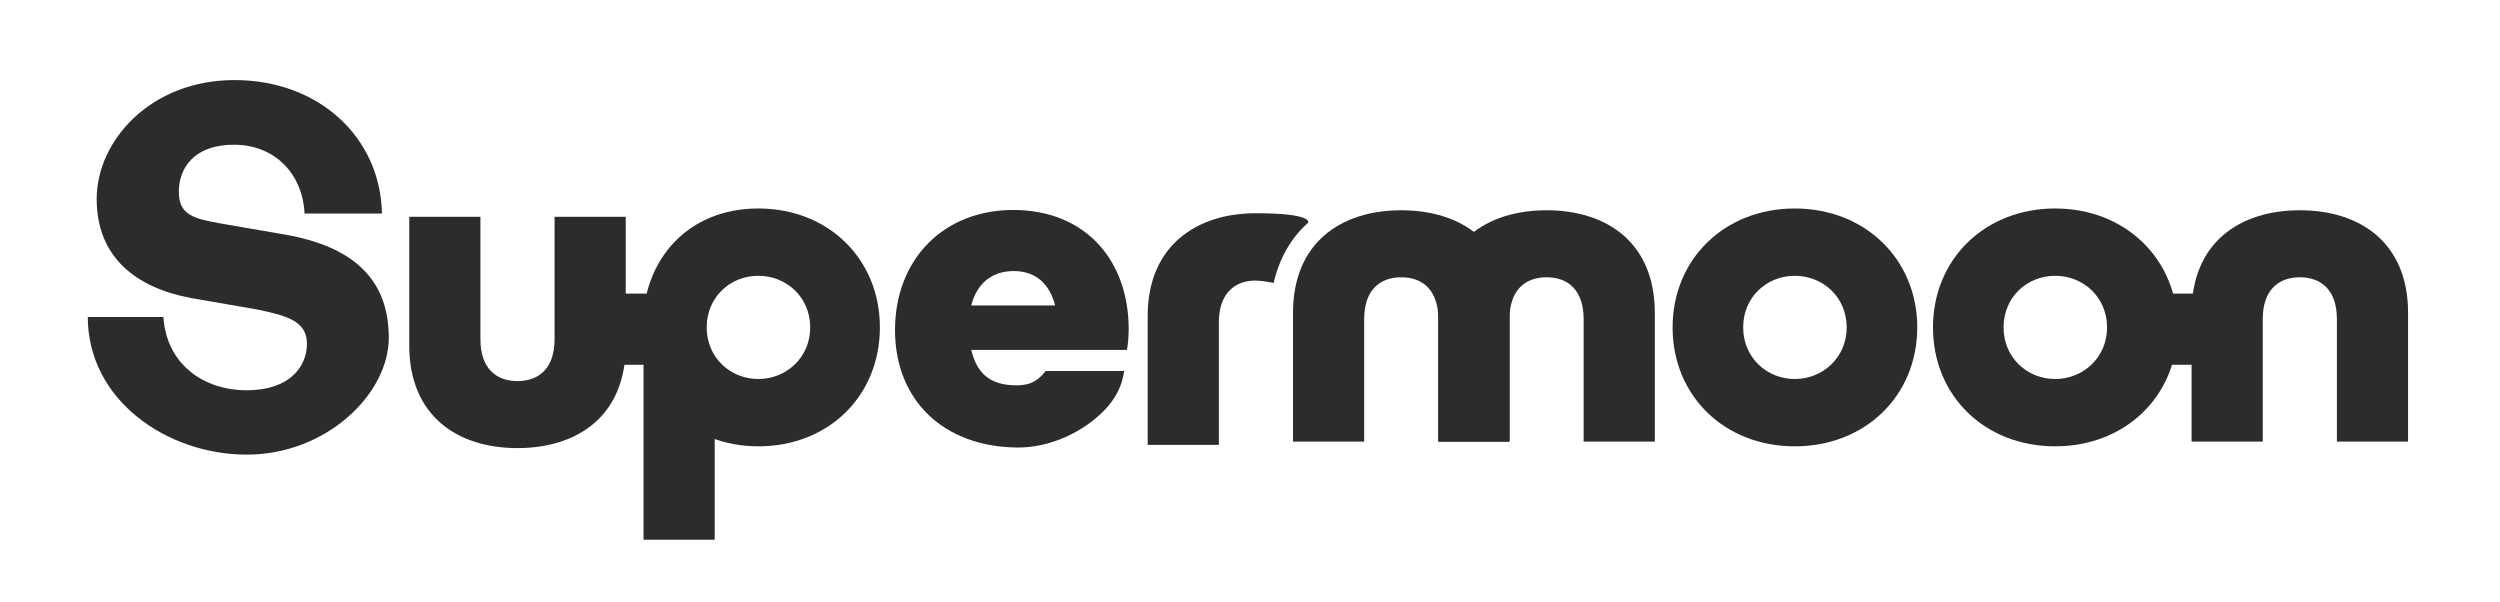
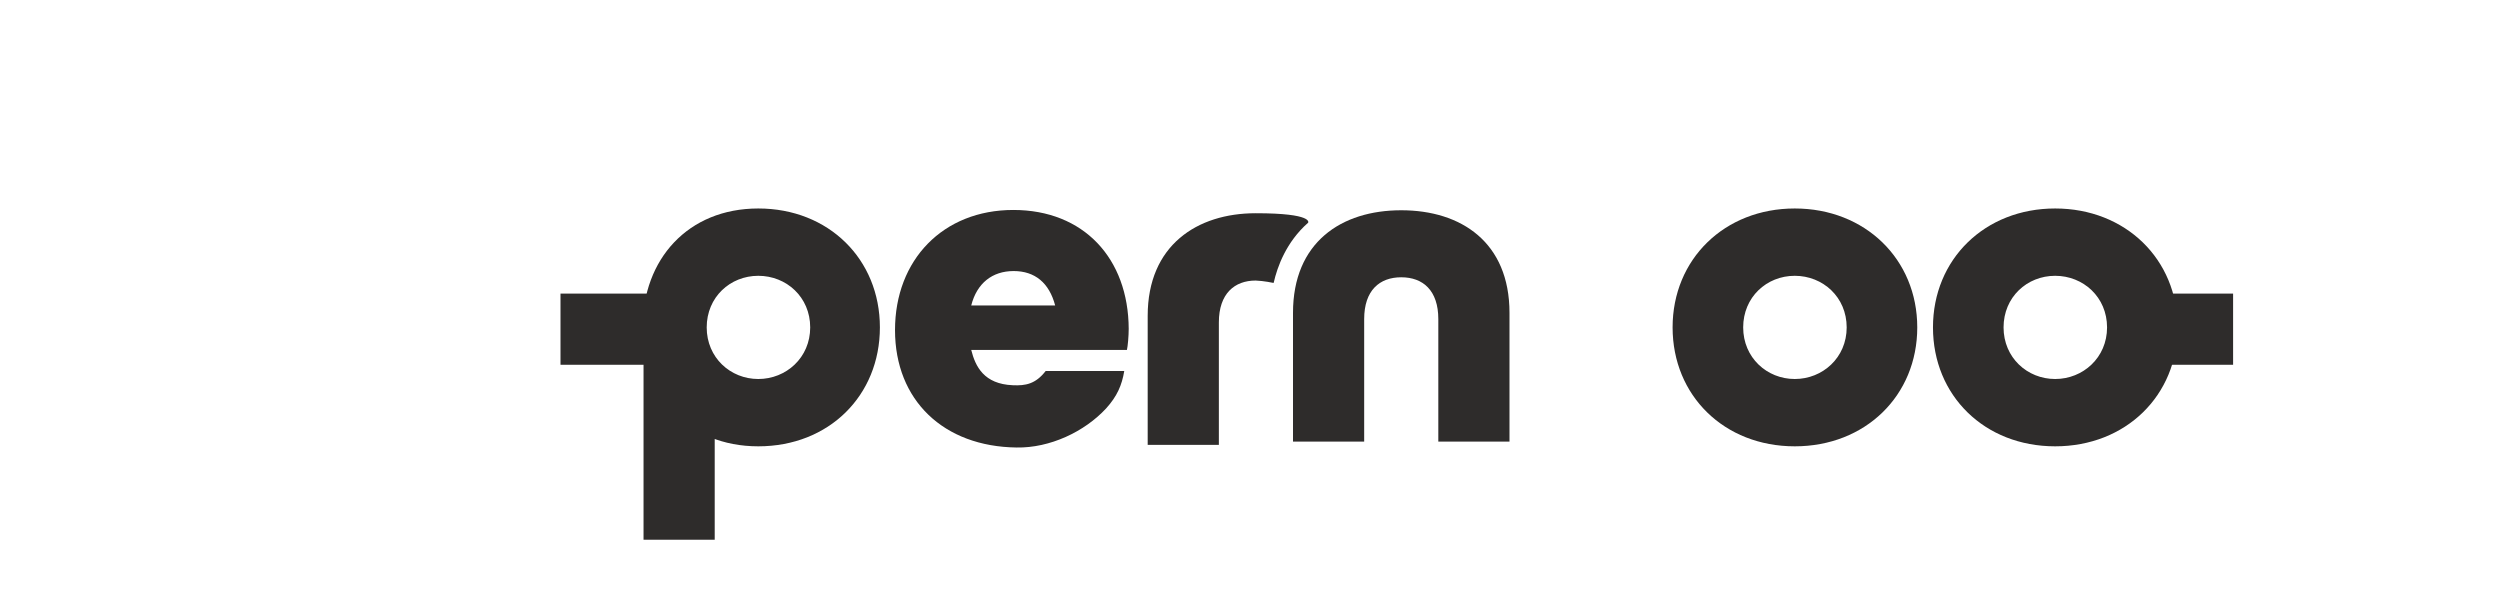
<svg xmlns="http://www.w3.org/2000/svg" id="Layer_2" version="1.1" viewBox="0 0 843 203">
  <defs>
    <style>
      .st0 {
        fill: none;
      }

      .st1 {
        fill: #2e2c2b;
      }
    </style>
  </defs>
  <path class="st1" d="M380.6,110.8c0,2.5-.3,5.9-.6,7.2h-52.5c1.4,5.6,4.3,11.5,14,11.9,4.3.2,7.7-.4,11.1-4.8h26.5c-.8,4.8-2.4,8.5-6.1,12.6-7.3,7.9-19,13.4-30.2,13.2-24.6-.3-41-15.9-41-39.6s16.2-40.5,39.9-40.5,38.8,16.3,38.9,40.1h0ZM327.5,103h28.3c-2-7.6-6.8-11.6-14-11.6s-12.4,4.1-14.3,11.6h0Z" />
-   <path class="st1" d="M211,116.5c0,23.8-16.3,34.6-36.5,34.6s-36.5-10.8-36.5-34.6v-43.4h24v41.3c0,9.7,5.2,14.1,12.5,14.1s12.5-4.4,12.5-14.1v-41.3h24v43.5h0Z" />
-   <path class="st1" d="M739,105.5c0-23.8,16.3-34.6,36.5-34.6s36.5,10.8,36.5,34.6v43.4h-24v-41.3c0-9.7-5.2-14.1-12.5-14.1s-12.5,4.4-12.5,14.1v41.3h-24v-43.5h0Z" />
  <path class="st1" d="M436,105.5c0-23.8,16.3-34.6,36.5-34.6s36.5,10.8,36.5,34.6v43.4h-24v-41.3c0-9.7-5.2-14.1-12.5-14.1s-12.5,4.4-12.5,14.1v41.3h-24v-43.5h0Z" />
  <path class="st1" d="M429.4,95.4s-3.2-.7-6-.8c-7.1,0-12.4,4.4-12.4,14.1v41.3h-24v-43.5c0-23.8,16.7-34.6,36.4-34.6s17.7,3.2,17.7,3.2c-7.4,6.5-10.4,14.9-11.6,20.2h0Z" />
-   <path class="st1" d="M485,105.5c0-23.8,16.3-34.6,36.5-34.6s36.5,10.8,36.5,34.6v43.4h-24v-41.3c0-9.7-5.2-14.1-12.5-14.1s-12.5,4.4-12.5,14.1v41.3h-24v-43.5h0Z" />
  <path class="st1" d="M646.5,110.4c0,23-17.5,40.1-41.3,40.1s-41.2-17.1-41.2-40.1,17.5-40.1,41.2-40.1,41.3,17.1,41.3,40.1ZM587.8,110.4c0,10.2,8,17.4,17.4,17.4s17.5-7.2,17.5-17.4-8-17.4-17.5-17.4-17.4,7.2-17.4,17.4Z" />
  <path class="st1" d="M241,144.6v37.4h-24v-71l23,24,1,9.6h0ZM296.7,110.4c0,23-17.2,40.1-41,40.1s-39-17.1-39-40.1,15.3-40.1,39-40.1,41,17.1,41,40.1ZM238.3,110.4c0,10.2,8,17.4,17.4,17.4s17.5-7.2,17.5-17.4-8-17.4-17.5-17.4-17.4,7.2-17.4,17.4h0Z" />
  <path class="st1" d="M734.3,110.4c0,23-17.5,40.1-41.3,40.1s-41.2-17.1-41.2-40.1,17.5-40.1,41.2-40.1,41.3,17.1,41.3,40.1ZM675.6,110.4c0,10.2,8,17.4,17.4,17.4s17.5-7.2,17.5-17.4-8-17.4-17.5-17.4-17.4,7.2-17.4,17.4Z" />
-   <path class="st1" d="M55.1,107c1.1,15.9,13.6,24.6,28.1,24.6s20.3-8,20.3-15.7-6.9-9.5-17.1-11.6l-22-3.8c-18.6-3.5-31.8-13.8-31.8-33.4s18.1-40.1,46.5-40.1,49.2,19.3,49.7,45h-26.1c-.7-13.6-10.2-23.2-23.8-23.2s-18.6,8-18.6,15.9,5.2,9,13.8,10.6l22,3.8c24,4.2,35,15.9,35,34.8s-21,39.4-47.9,39.4-53.6-18.4-53.6-46.4h25.5,0Z" />
  <rect class="st1" x="189" y="99" width="34" height="24" />
  <rect class="st1" x="719" y="99" width="34" height="24" />
-   <rect class="st0" width="843" height="203" />
</svg>